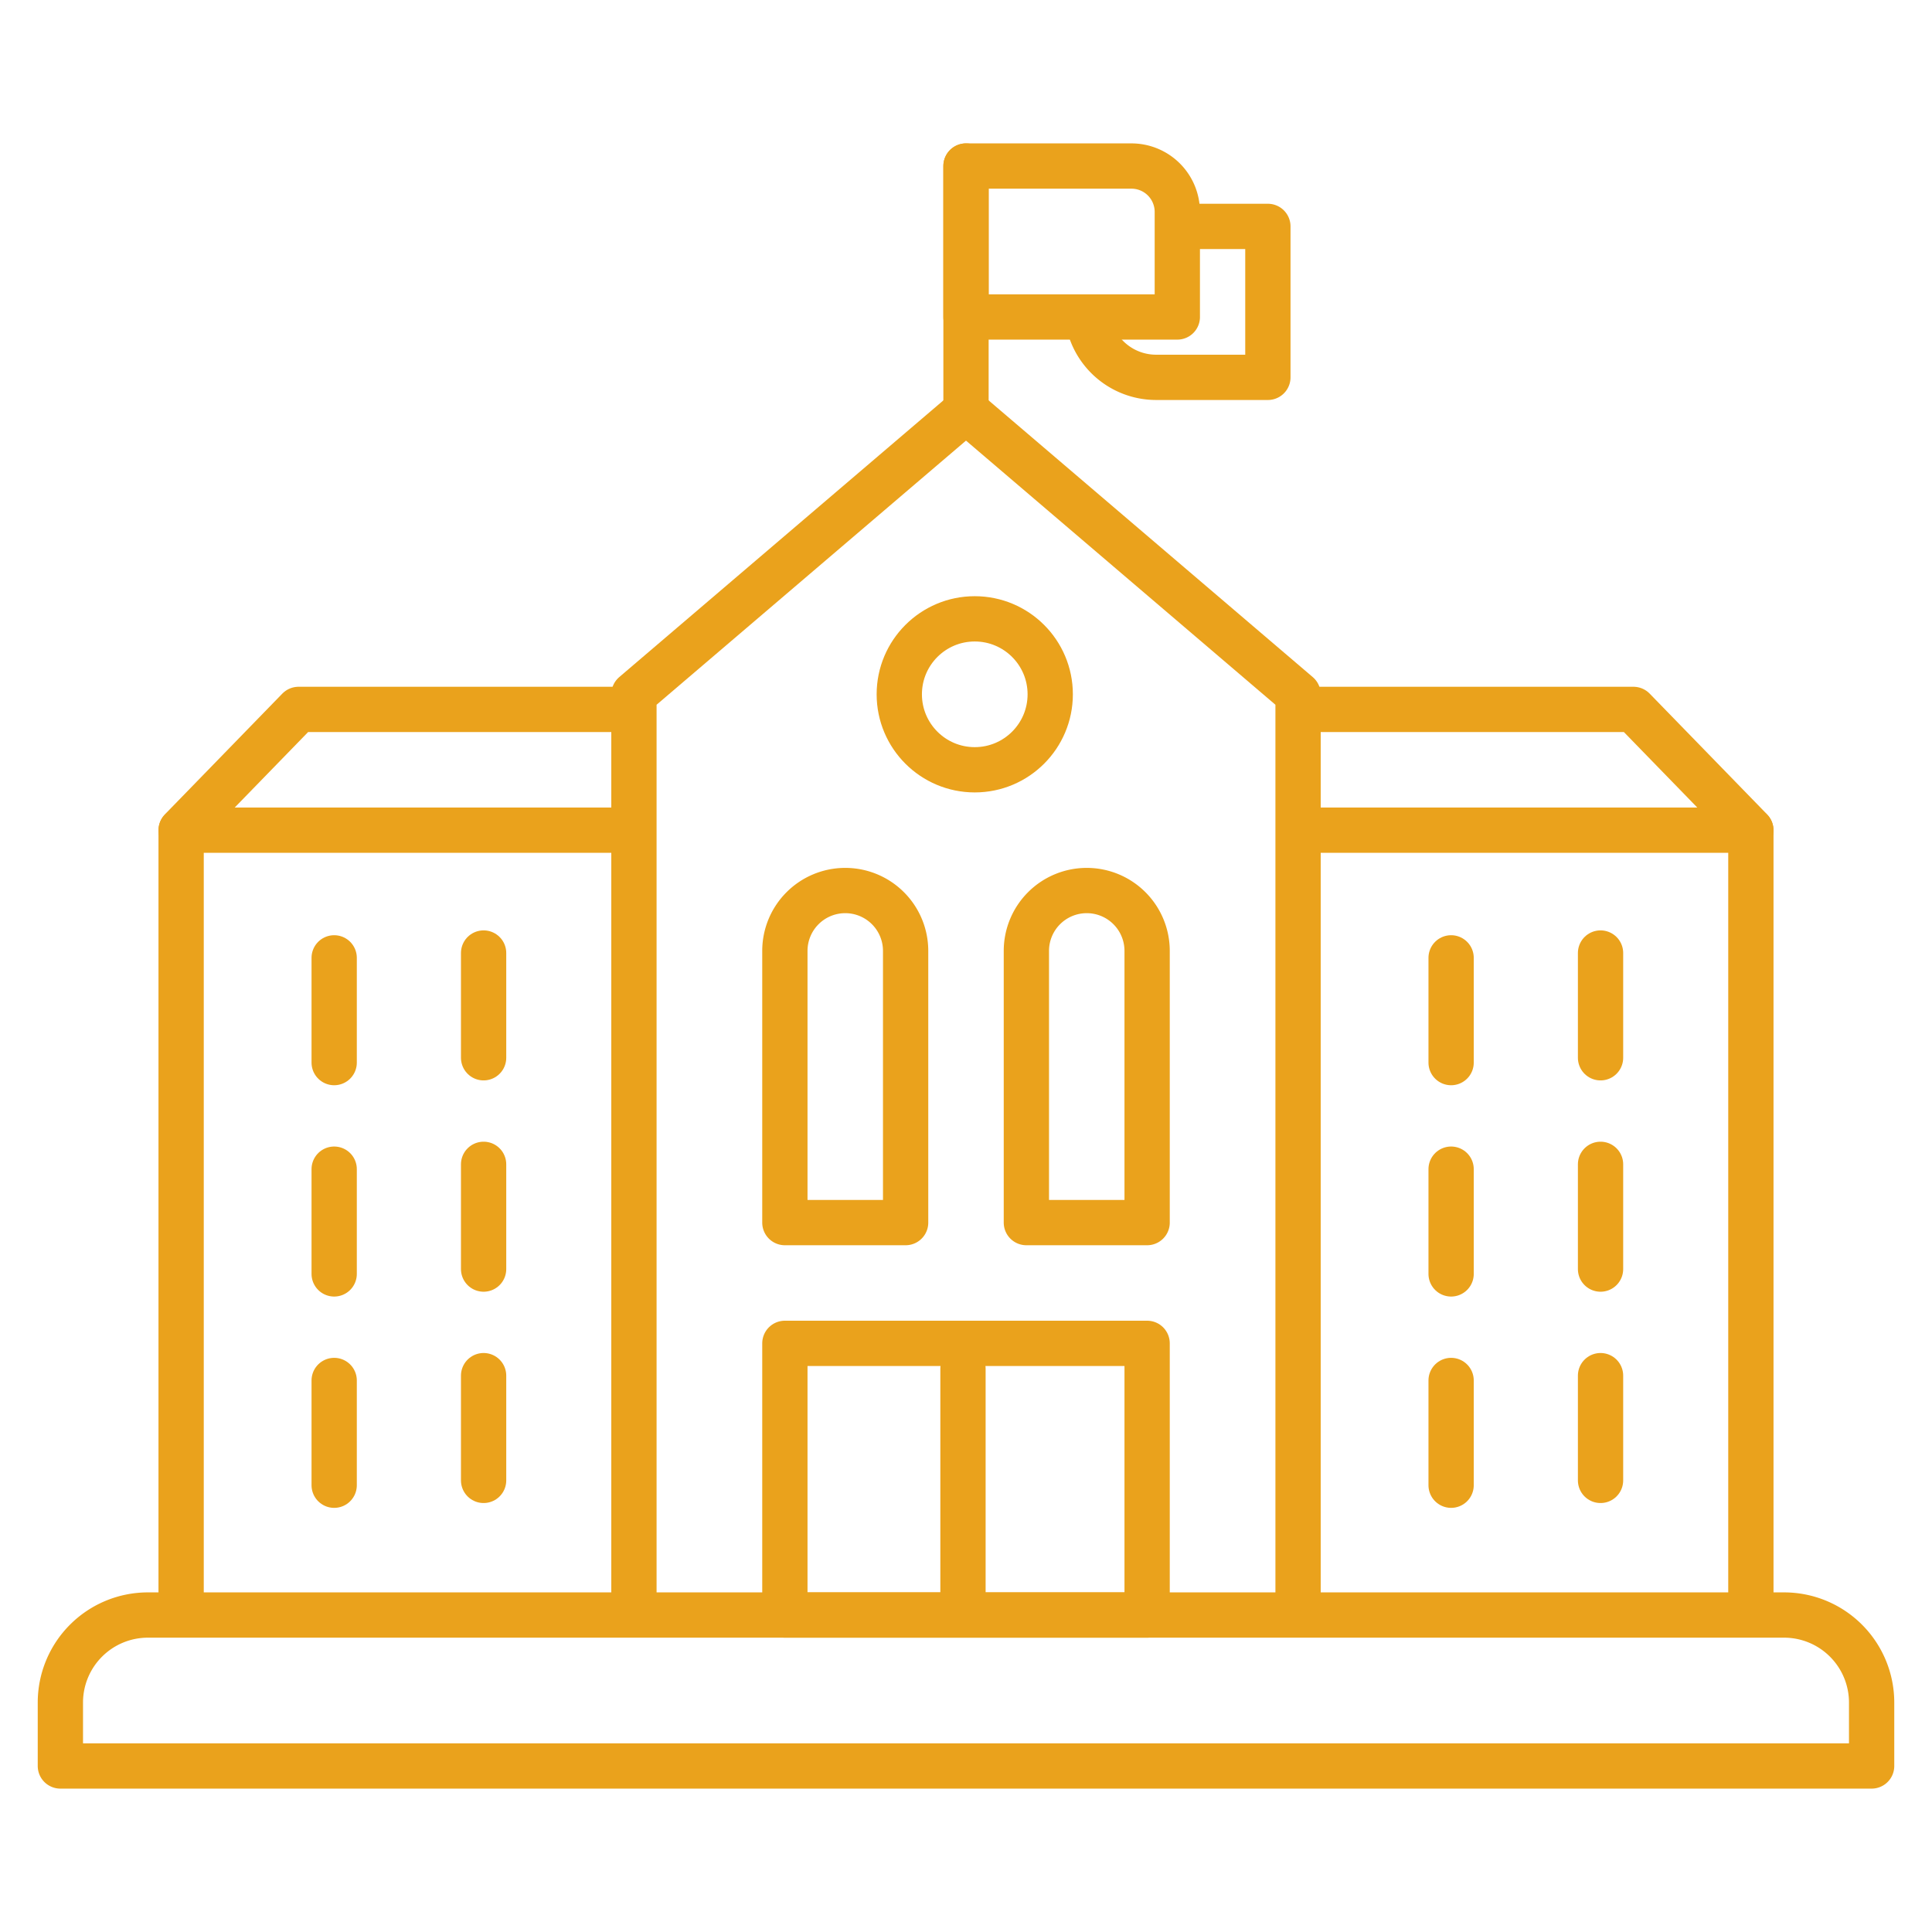
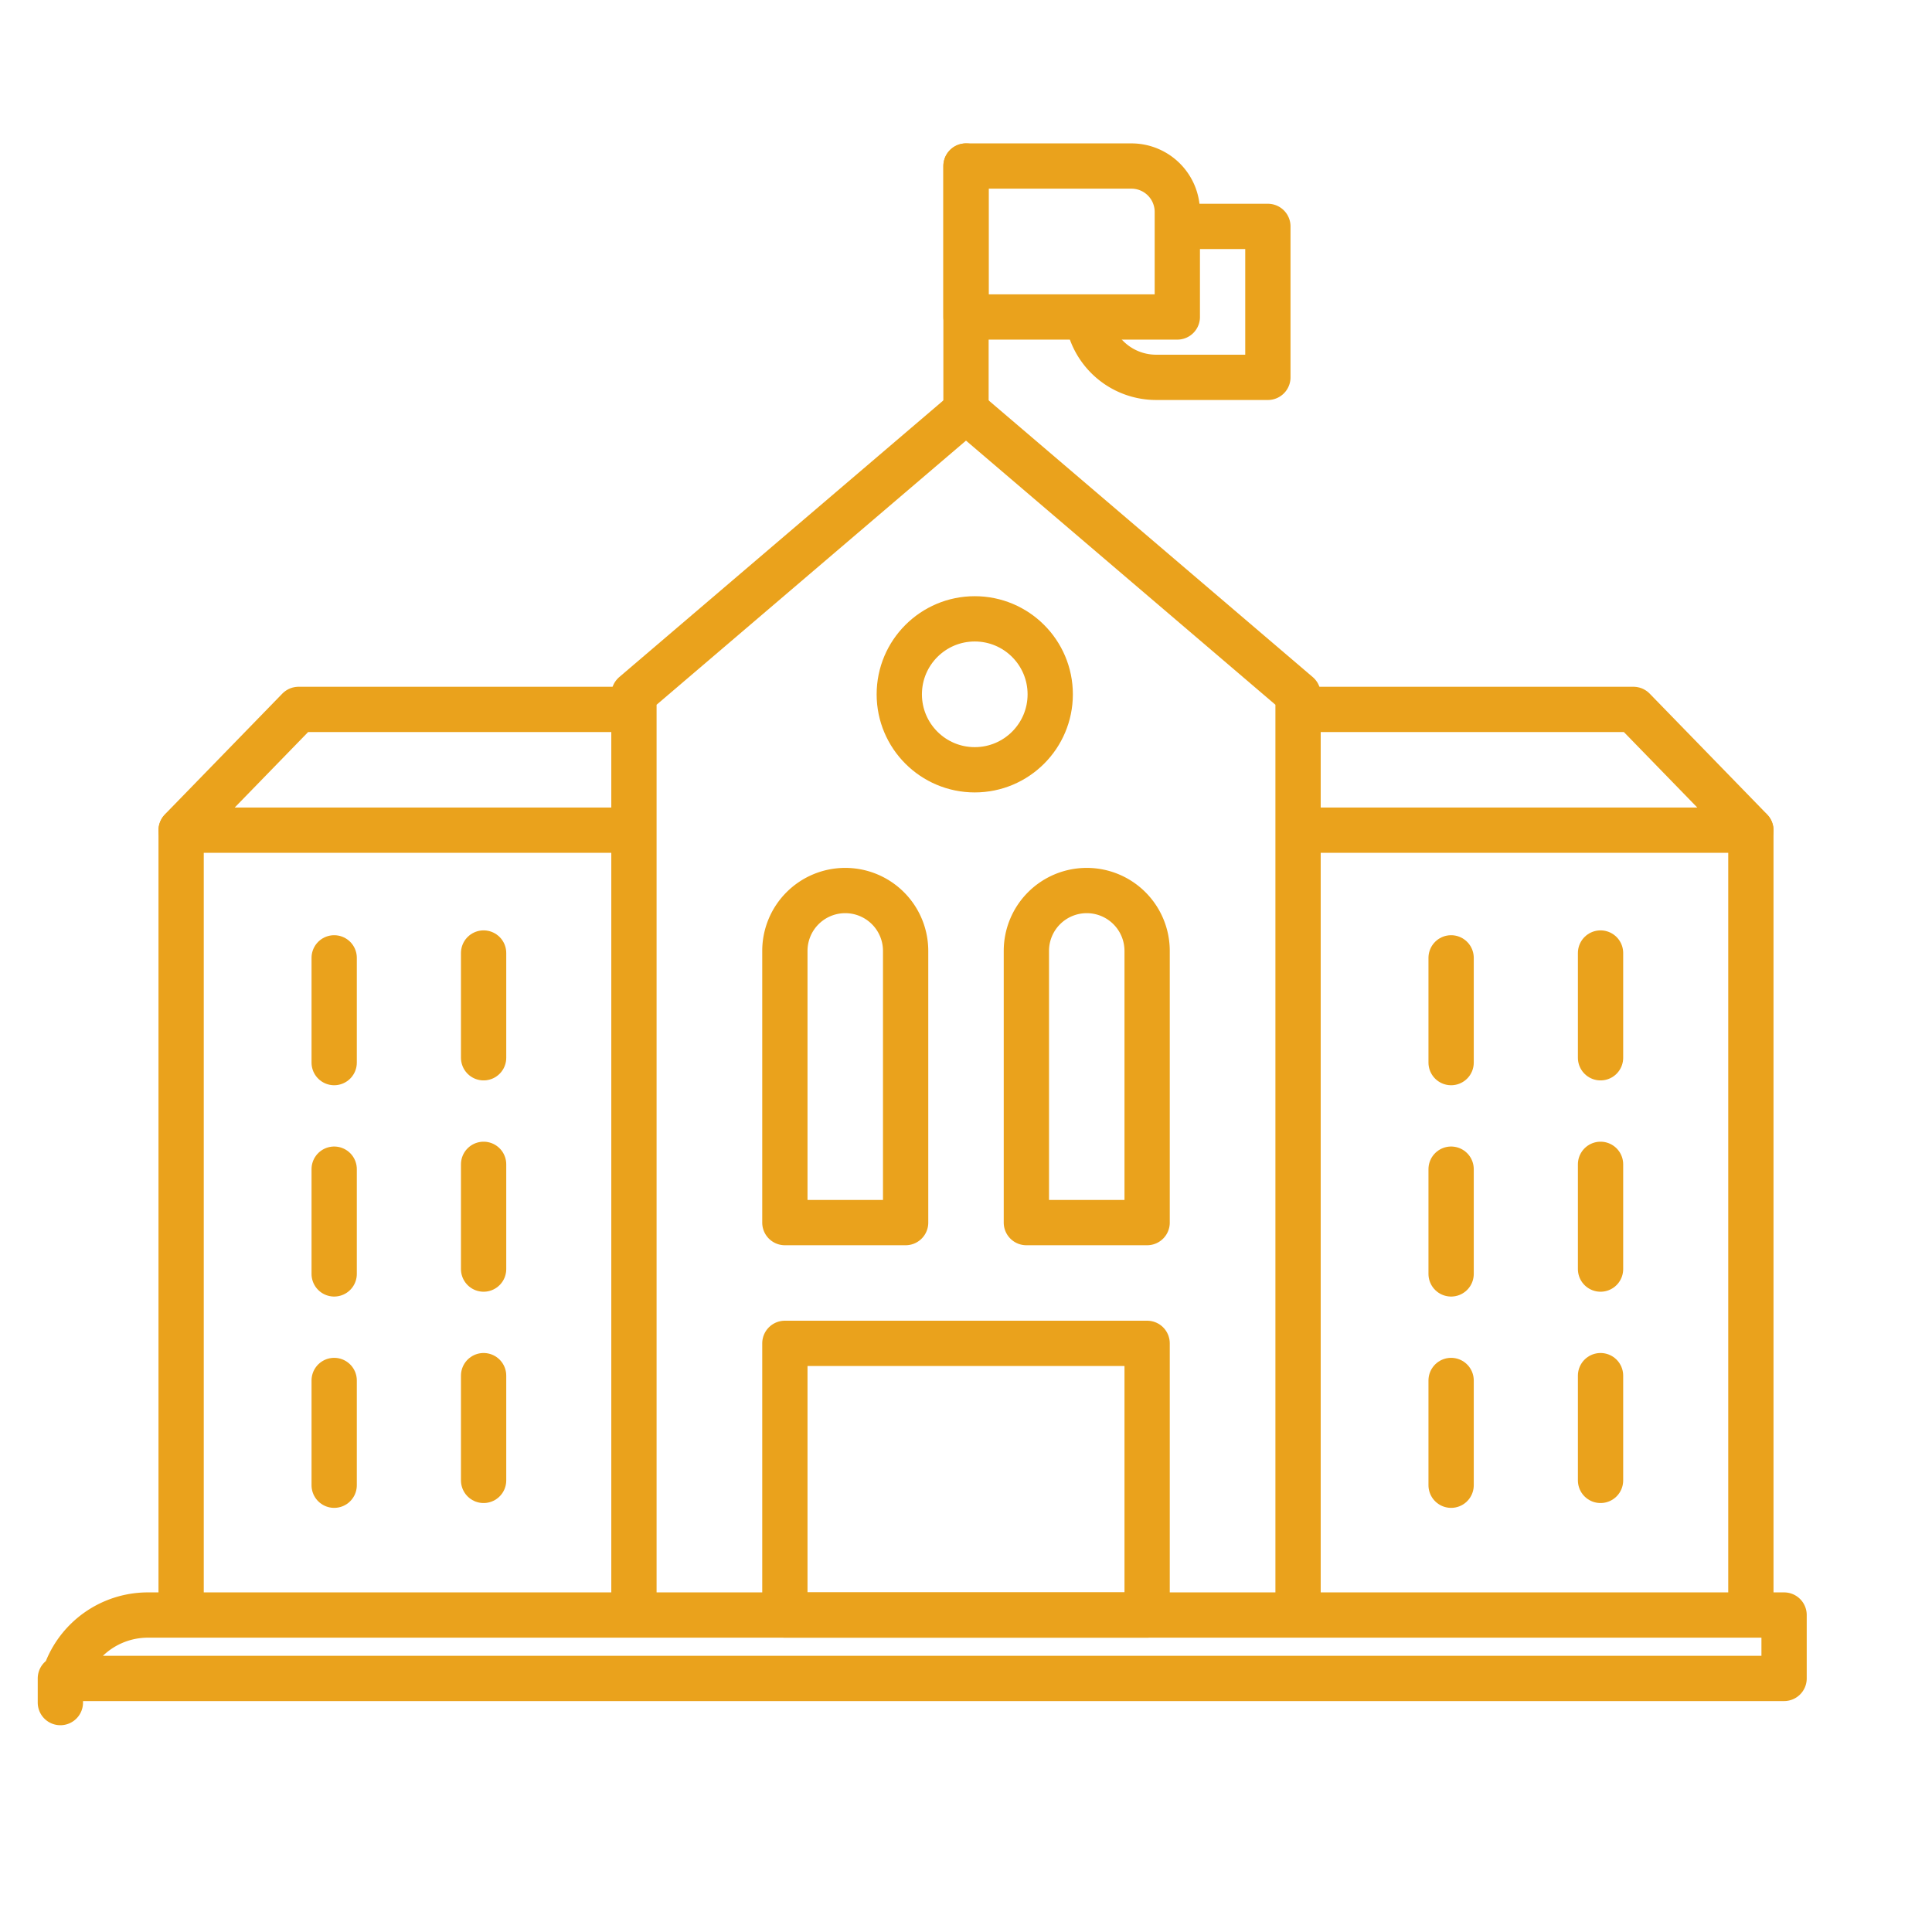
<svg xmlns="http://www.w3.org/2000/svg" viewBox="0 0 64 64">
  <defs>
    <style>.cls-1{fill:none;stroke:#eaa21c;stroke-linecap:round;stroke-linejoin:round;stroke-width:1.5px;}</style>
  </defs>
  <g id="Capa_1" data-name="Capa 1">
    <polyline class="cls-1" points="20.55 23.5 9.89 23.5 6 27.5 20.61 27.5" />
    <polyline class="cls-1" points="43.49 27.5 58 27.5 54.11 23.5 43.49 23.5" />
    <line class="cls-1" x1="6" y1="53.11" x2="6" y2="27.51" />
    <line class="cls-1" x1="58" y1="27.51" x2="58" y2="53.11" />
    <polyline class="cls-1" points="21 52.9 21 23 32 13.61 43 23 43 53.11" />
    <circle class="cls-1" cx="32.29" cy="23" r="2.5" />
    <rect class="cls-1" x="26" y="44.5" width="12" height="9" />
    <line class="cls-1" x1="48.07" y1="31.73" x2="48.07" y2="35.2" />
    <line class="cls-1" x1="53.02" y1="31.57" x2="53.02" y2="35.04" />
    <line class="cls-1" x1="48.07" y1="38.73" x2="48.07" y2="42.2" />
    <line class="cls-1" x1="53.02" y1="38.57" x2="53.02" y2="42.04" />
    <line class="cls-1" x1="48.07" y1="45.73" x2="48.07" y2="49.2" />
    <line class="cls-1" x1="53.02" y1="45.57" x2="53.02" y2="49.04" />
    <line class="cls-1" x1="11.07" y1="31.73" x2="11.07" y2="35.2" />
    <line class="cls-1" x1="16.02" y1="31.57" x2="16.02" y2="35.04" />
    <line class="cls-1" x1="11.07" y1="38.73" x2="11.07" y2="42.2" />
    <line class="cls-1" x1="16.02" y1="38.57" x2="16.02" y2="42.04" />
    <line class="cls-1" x1="11.07" y1="45.73" x2="11.07" y2="49.2" />
    <line class="cls-1" x1="16.02" y1="45.57" x2="16.02" y2="49.04" />
    <path class="cls-1" d="M36,29.5h0a2,2,0,0,1,2,2v9a0,0,0,0,1,0,0H34a0,0,0,0,1,0,0v-9a2,2,0,0,1,2-2Z" />
    <path class="cls-1" d="M28,29.5h0a2,2,0,0,1,2,2v9a0,0,0,0,1,0,0H26a0,0,0,0,1,0,0v-9a2,2,0,0,1,2-2Z" />
    <path class="cls-1" d="M39.51,7.5H42v5H38.3a2.29,2.29,0,0,1-2.22-1.72" />
    <line class="cls-1" x1="32" y1="13.5" x2="32" y2="5.5" />
    <path class="cls-1" d="M32,5.5h5.48A1.52,1.52,0,0,1,39,7V10.5a0,0,0,0,1,0,0H32a0,0,0,0,1,0,0v-5A0,0,0,0,1,32,5.5Z" />
-     <line class="cls-1" x1="31.9" y1="45.34" x2="31.9" y2="53.48" />
-     <path class="cls-1" d="M4.9,53.5H59.1A2.9,2.9,0,0,1,62,56.4v2.1a0,0,0,0,1,0,0H2a0,0,0,0,1,0,0V56.4A2.9,2.9,0,0,1,4.9,53.5Z" />
+     <path class="cls-1" d="M4.9,53.5H59.1v2.1a0,0,0,0,1,0,0H2a0,0,0,0,1,0,0V56.4A2.9,2.9,0,0,1,4.9,53.5Z" />
  </g>
</svg>